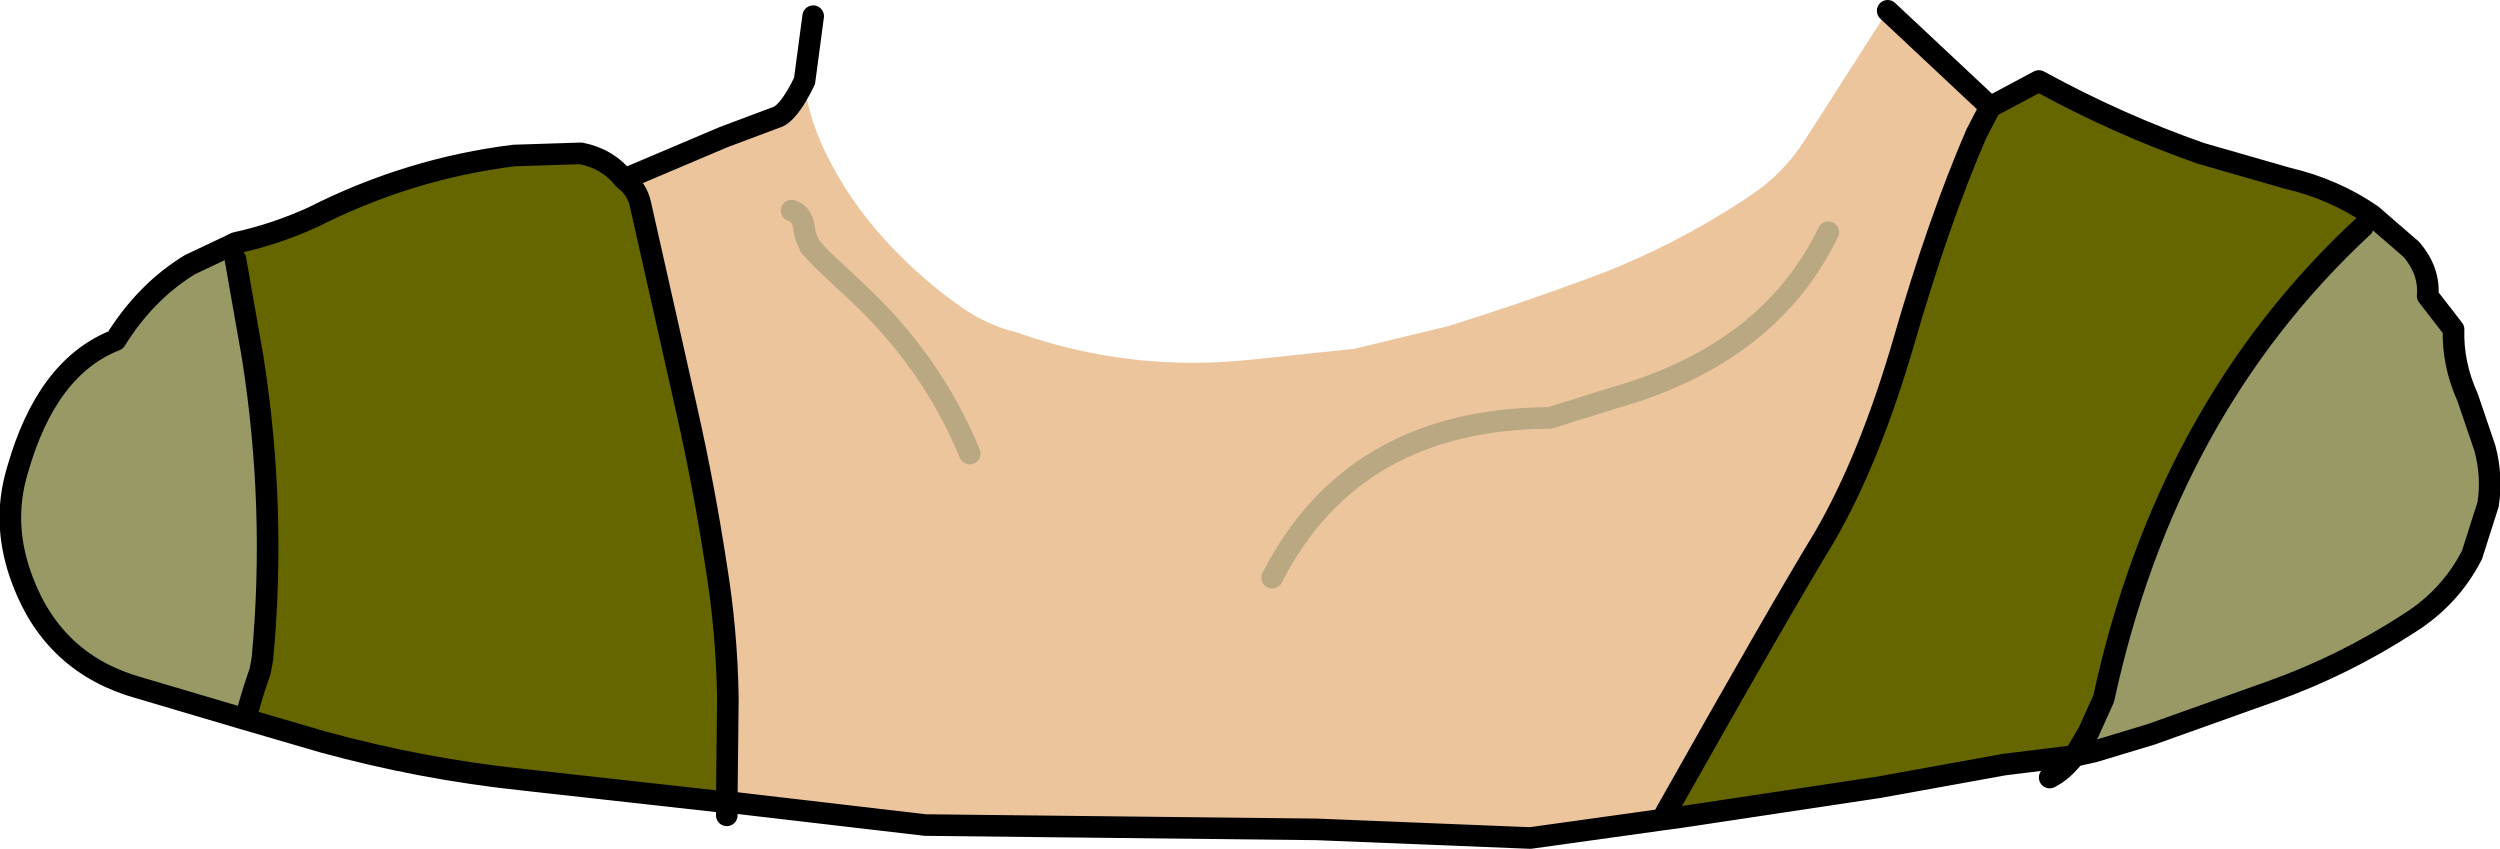
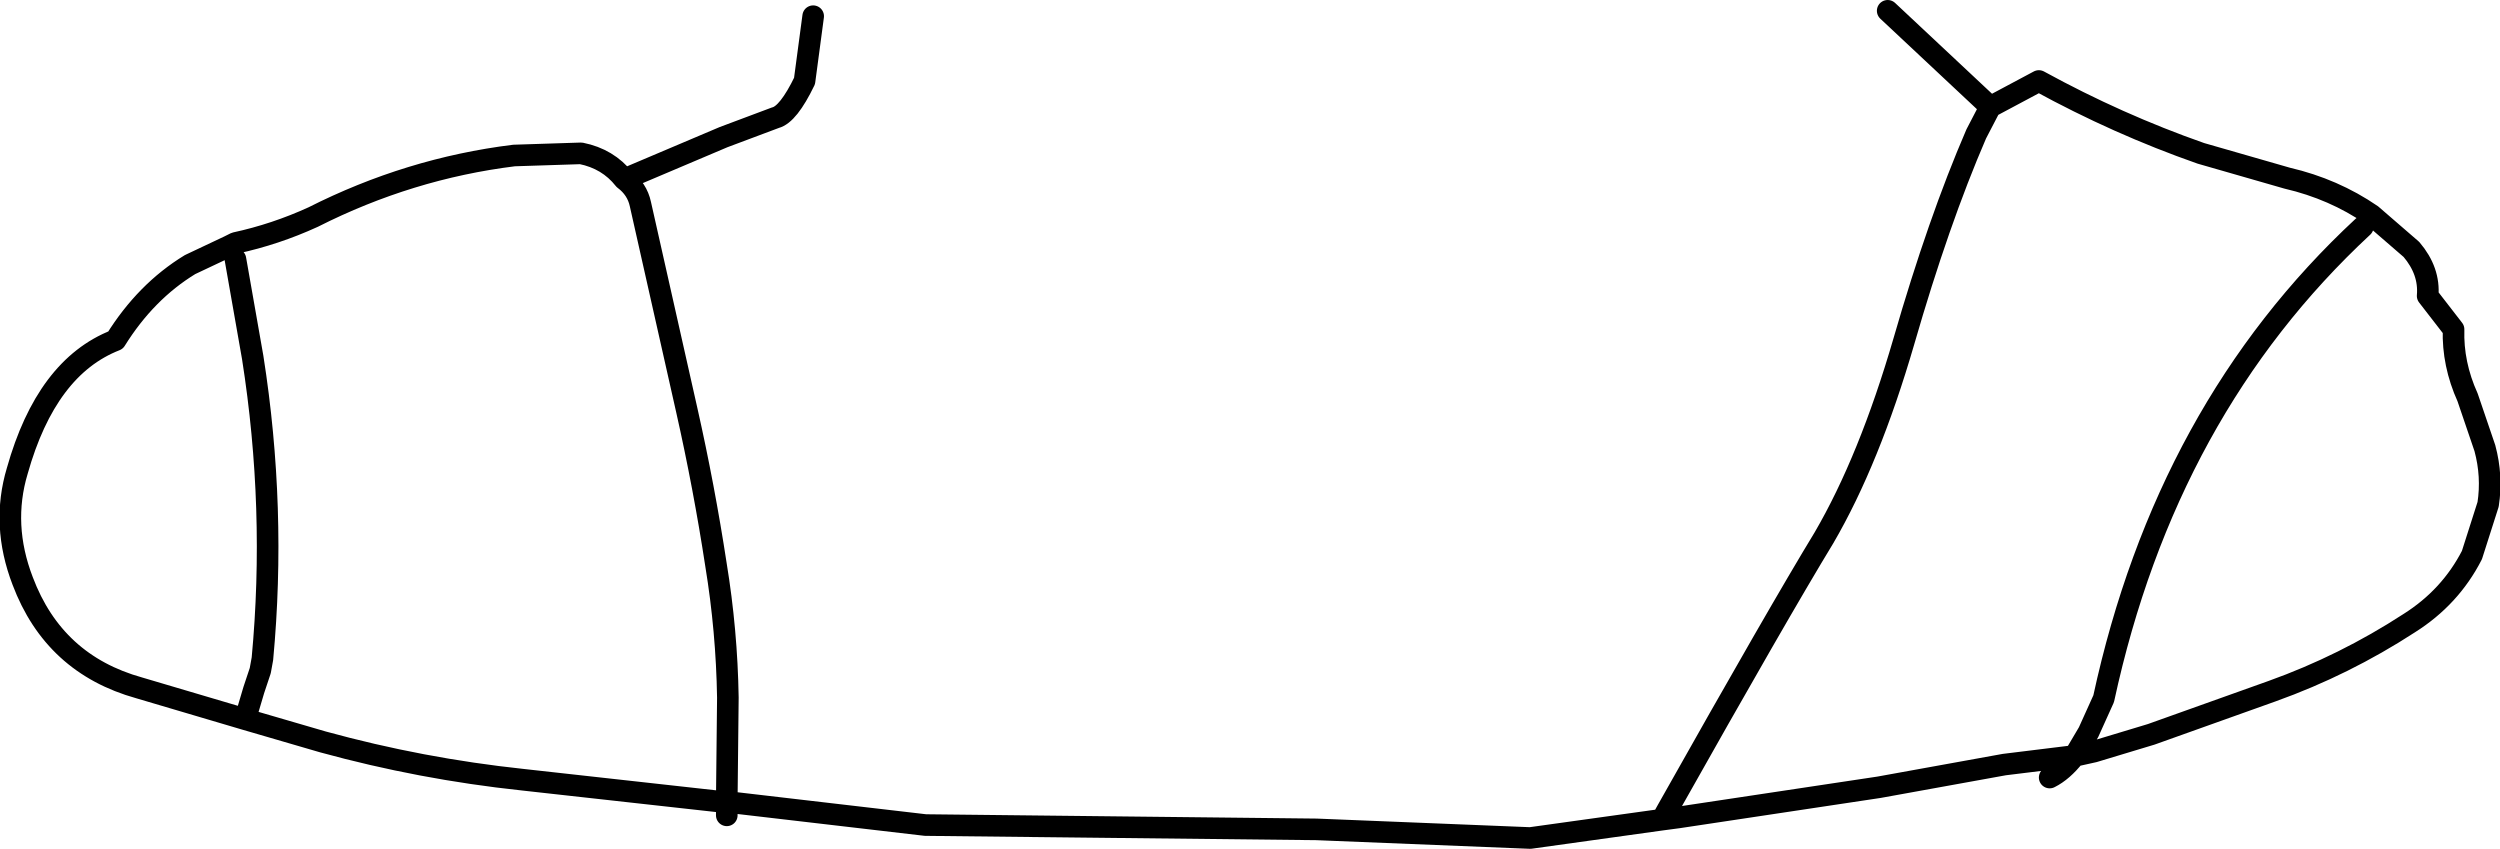
<svg xmlns="http://www.w3.org/2000/svg" height="39.3px" width="115.75px">
  <g transform="matrix(1.0, 0.0, 0.0, 1.0, 58.9, 22.5)">
-     <path d="M25.75 -11.75 Q23.05 -6.15 15.9 -4.1 L12.85 -3.15 Q3.75 -3.1 0.0 4.25 3.75 -3.1 12.85 -3.15 L15.9 -4.1 Q23.05 -6.15 25.75 -11.75 M-21.65 -18.75 Q-21.5 -16.9 -20.35 -14.8 -19.3 -12.85 -17.7 -11.15 -16.2 -9.55 -14.35 -8.25 -13.2 -7.45 -11.8 -7.1 -6.55 -5.25 -0.95 -5.85 L3.8 -6.35 8.15 -7.4 Q11.2 -8.35 14.2 -9.45 18.45 -10.95 22.3 -13.55 23.8 -14.6 24.75 -16.15 L28.5 -22.0 33.25 -17.55 32.6 -16.3 Q30.85 -12.25 29.25 -6.7 27.65 -1.2 25.55 2.4 23.45 5.85 18.3 15.0 L18.05 15.45 18.3 15.0 18.8 15.35 18.05 15.45 11.95 16.3 2.05 15.9 -7.0 15.8 -16.05 15.7 -25.05 14.65 -25.25 14.5 -25.2 9.8 Q-25.25 6.7 -25.75 3.65 -26.3 0.05 -27.1 -3.5 L-29.25 -13.05 Q-29.4 -13.75 -30.0 -14.2 L-25.4 -16.15 -23.0 -17.05 Q-22.4 -17.2 -21.65 -18.75 M33.25 -17.55 L32.6 -16.3 33.25 -17.55 M-22.25 -12.75 Q-21.7 -12.6 -21.65 -11.75 L-21.55 -11.45 -21.4 -11.1 -20.85 -10.5 -19.25 -9.0 Q-15.75 -5.75 -14.0 -1.5 -15.75 -5.75 -19.25 -9.0 L-20.85 -10.5 -21.4 -11.1 -21.55 -11.45 -21.65 -11.75 Q-21.7 -12.6 -22.25 -12.75" fill="#ecc59d" fill-rule="evenodd" stroke="none" />
-     <path d="M-30.0 -14.2 Q-29.4 -13.75 -29.25 -13.05 L-27.1 -3.5 Q-26.3 0.05 -25.75 3.65 -25.25 6.7 -25.2 9.8 L-25.25 14.5 -25.25 14.65 -34.7 13.6 Q-39.4 13.1 -43.95 11.85 L-47.55 10.8 -46.75 8.0 Q-46.1 1.05 -47.2 -5.95 L-48.0 -10.5 -50.1 -10.25 -48.3 -11.1 -48.0 -11.25 Q-46.15 -11.65 -44.4 -12.45 -39.95 -14.7 -35.1 -15.3 L-32.0 -15.4 Q-30.75 -15.15 -30.0 -14.2 M18.3 15.0 Q23.45 5.85 25.55 2.4 27.65 -1.2 29.25 -6.7 30.85 -12.25 32.6 -16.3 L33.25 -17.55 35.5 -18.75 Q39.15 -16.75 43.0 -15.4 L47.0 -14.25 Q49.15 -13.75 50.9 -12.55 L50.5 -12.0 Q41.4 -3.55 38.5 9.85 L37.8 11.4 38.05 12.3 37.15 12.5 37.8 11.4 37.15 12.5 33.9 12.9 28.1 13.95 18.8 15.35 18.3 15.0 M-46.75 8.0 L-46.85 8.55 -47.15 9.45 -47.55 10.8 -47.15 9.45 -46.85 8.55 -46.75 8.0" fill="#666600" fill-rule="evenodd" stroke="none" />
-     <path d="M50.9 -12.55 L52.75 -10.95 Q53.6 -9.95 53.5 -8.8 L54.7 -7.25 Q54.65 -5.65 55.35 -4.1 L56.15 -1.75 Q56.5 -0.45 56.3 0.85 L55.55 3.2 Q54.55 5.15 52.65 6.35 49.65 8.3 46.3 9.5 L40.7 11.5 38.05 12.3 37.8 11.4 38.5 9.85 Q41.4 -3.55 50.5 -12.0 L50.9 -12.55 M-47.55 10.8 L-52.45 9.35 Q-56.4 8.25 -57.85 4.4 -58.85 1.8 -58.1 -0.7 -56.75 -5.5 -53.55 -6.75 -52.15 -9.0 -50.1 -10.25 L-48.0 -10.5 -47.2 -5.95 Q-46.1 1.05 -46.75 8.0 L-47.55 10.8" fill="#999966" fill-rule="evenodd" stroke="none" />
    <path d="M-21.65 -18.75 Q-22.4 -17.2 -23.0 -17.05 L-25.4 -16.15 -30.0 -14.2 Q-29.4 -13.75 -29.25 -13.05 L-27.1 -3.5 Q-26.3 0.05 -25.75 3.65 -25.25 6.7 -25.2 9.8 L-25.25 14.5 -25.25 14.65 -25.05 14.65 -16.05 15.7 -7.0 15.8 2.05 15.9 11.95 16.3 18.05 15.45 18.3 15.0 Q23.45 5.85 25.55 2.4 27.65 -1.2 29.25 -6.7 30.85 -12.25 32.6 -16.3 L33.25 -17.55 28.5 -22.0 M33.25 -17.55 L35.5 -18.75 Q39.15 -16.75 43.0 -15.4 L47.0 -14.25 Q49.15 -13.75 50.9 -12.55 L52.75 -10.95 Q53.6 -9.95 53.5 -8.8 L54.7 -7.25 Q54.65 -5.65 55.35 -4.1 L56.15 -1.75 Q56.5 -0.45 56.3 0.85 L55.55 3.2 Q54.55 5.15 52.65 6.35 49.65 8.3 46.3 9.5 L40.7 11.5 38.05 12.3 37.15 12.5 Q36.6 13.2 36.0 13.5 M50.5 -12.0 Q41.4 -3.55 38.5 9.85 L37.8 11.4 37.15 12.5 33.9 12.9 28.1 13.95 18.8 15.35 18.05 15.45 M-50.1 -10.25 Q-52.15 -9.0 -53.55 -6.75 -56.75 -5.5 -58.1 -0.7 -58.85 1.8 -57.85 4.4 -56.4 8.25 -52.45 9.35 L-47.55 10.8 -47.15 9.45 -46.85 8.55 -46.75 8.0 Q-46.1 1.05 -47.2 -5.95 L-48.0 -10.5 M-50.1 -10.25 L-48.3 -11.1 -48.0 -11.25 Q-46.15 -11.65 -44.4 -12.45 -39.95 -14.7 -35.1 -15.3 L-32.0 -15.4 Q-30.75 -15.15 -30.0 -14.2 M-21.65 -18.75 L-21.25 -21.75 M-25.25 14.65 L-34.7 13.6 Q-39.4 13.1 -43.95 11.85 L-47.55 10.8 M-25.25 14.65 L-25.25 15.25" fill="none" stroke="#000000" stroke-linecap="round" stroke-linejoin="round" stroke-width="1.0" />
-     <path d="M0.0 4.25 Q3.75 -3.1 12.85 -3.15 L15.9 -4.1 Q23.05 -6.15 25.75 -11.75 M-14.0 -1.5 Q-15.75 -5.75 -19.25 -9.0 L-20.85 -10.5 -21.4 -11.1 -21.55 -11.45 -21.65 -11.75 Q-21.7 -12.6 -22.25 -12.75" fill="none" stroke="#b9a882" stroke-linecap="round" stroke-linejoin="round" stroke-width="1.0" />
  </g>
</svg>